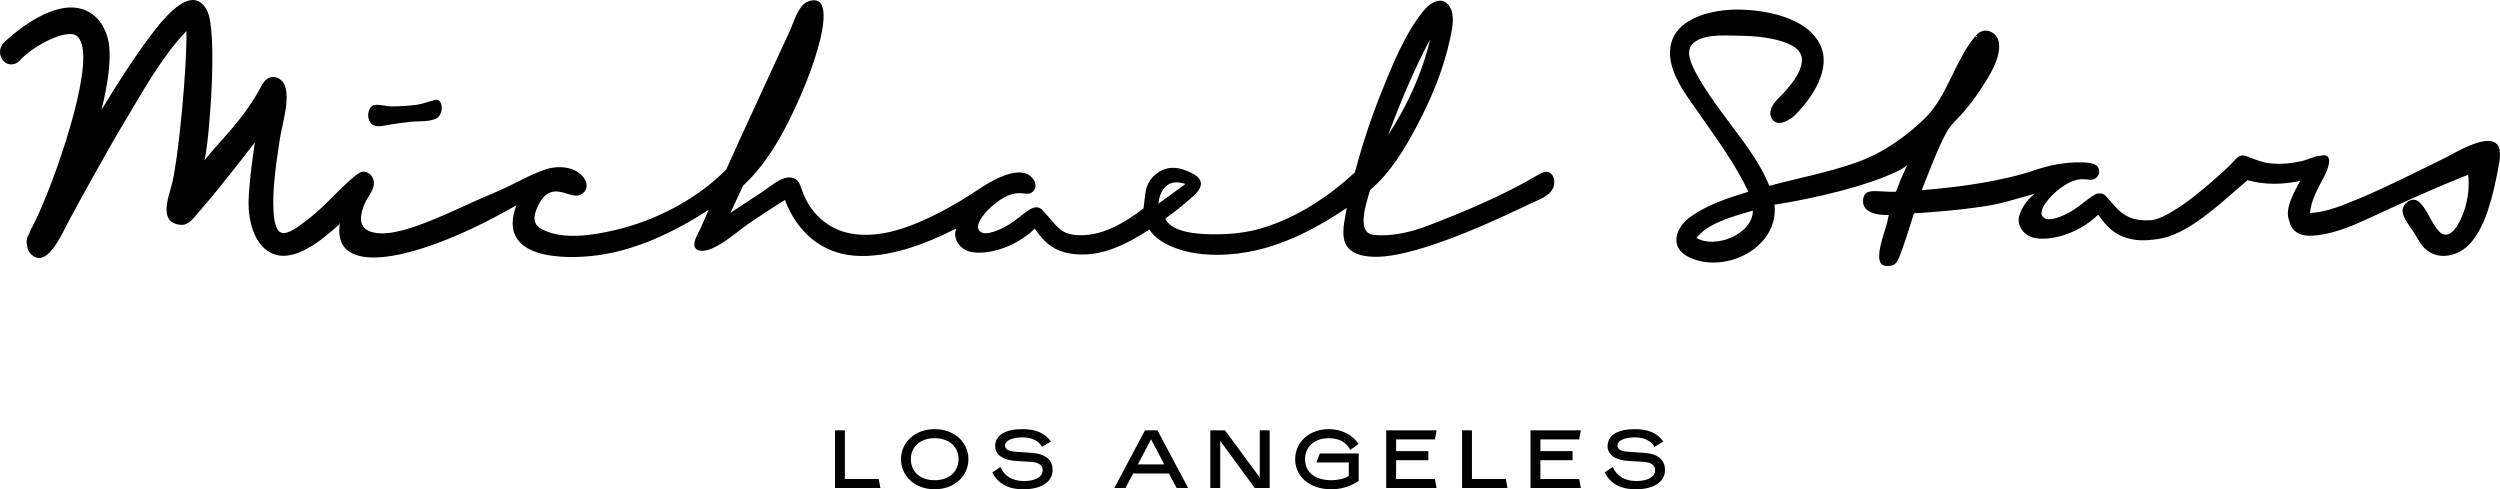
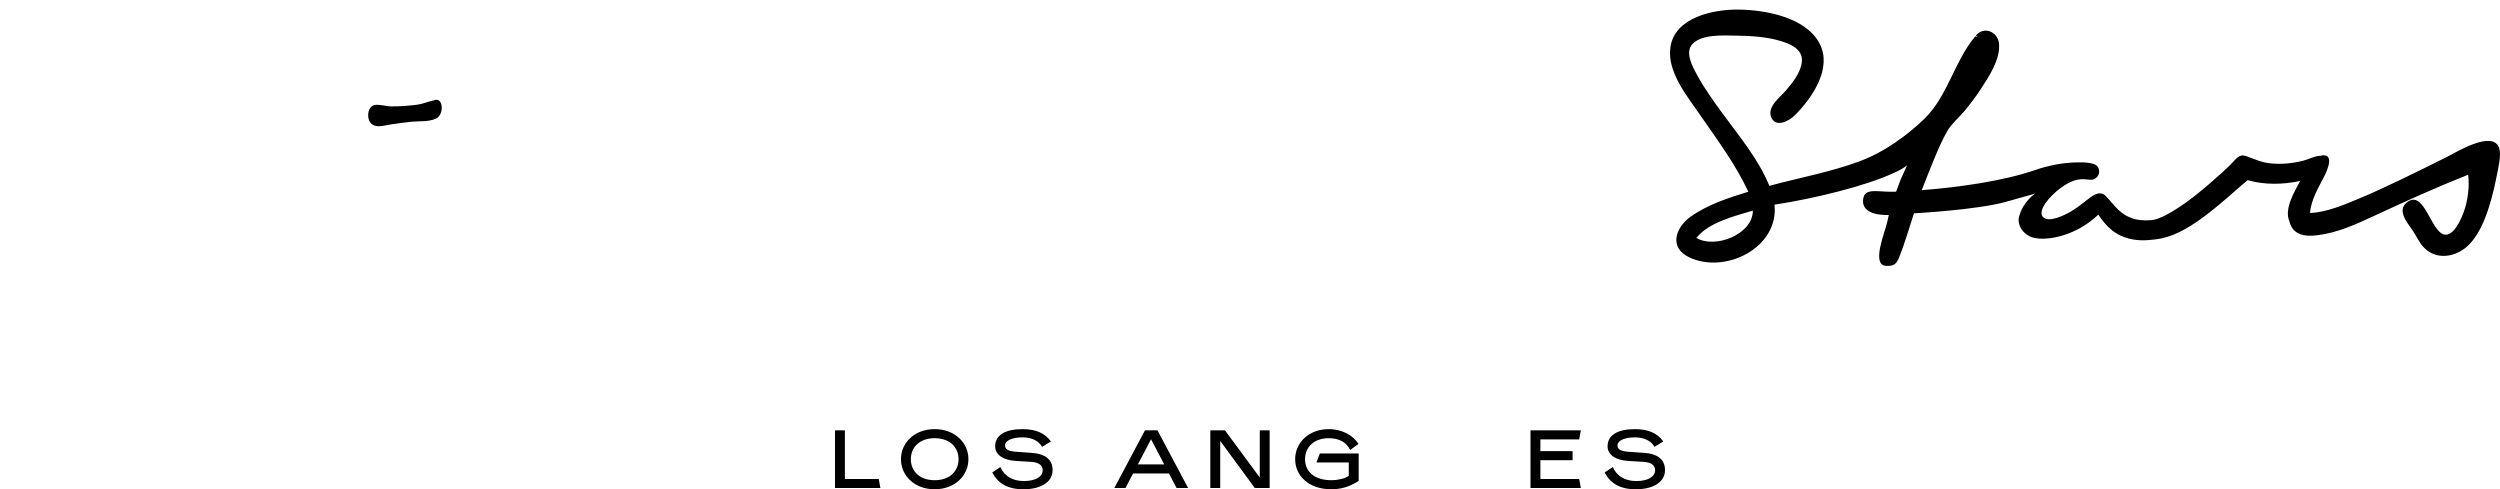
<svg xmlns="http://www.w3.org/2000/svg" viewBox="0 0 2857.65 559.26" role="img" aria-label="Michael Stars Los Angeles Homepage" width="2857.65" height="559.26">
  <path d="m1439.99 545.8-39.75-53.87h-16.76v65.92h11.3v-53.87l39.55 53.87h16.95v-65.92h-11.29v53.87zM1179.24 517.64l-17.61-1.22c-9.04-.66-12.8-2.73-12.8-7.25 0-5.37 7.72-9.23 19.86-9.23 10.74 0 18.46 3.86 22.51 10.83l10.08-6.12c-7.06-9.89-17.79-14.12-32.59-14.12-19.96 0-31.17 7.06-31.17 19.68 0 9.42 9.05 15.82 23.64 16.67l17.24 1.03c8.94.56 13.46 3.76 13.46 9.7 0 7.25-8.19 12.25-21.38 12.25s-22.32-5.65-27.02-16.01l-9.24 6.21c6.51 12.53 17.61 19.21 35.6 19.21 20.81 0 33.34-8.76 33.34-21.85 0-11.96-8.01-18.65-23.93-19.78ZM1308.76 491.93l-35.03 65.92h12.72l8.76-16.67h40.96l8.76 16.67h13.18l-35.03-65.92h-14.31Zm-8.1 38.89 15.06-28.72 15.07 28.72h-30.14ZM425.65 142.33c5.92 4 14.84.8 21.24-.12 7.77-1.11 15.53-2.28 23.32-3.06 8.85-.89 19.67.35 28.13-3.56 9.91-4.57 8.43-26-2.82-20.76-6.41 1.32-12.52 4.1-19.05 4.92-9.58 1.2-19.43 1.92-29.06 1.87-6.06-.03-12.98-2.5-18.95-1.66-8.64 1.21-10.4 17.26-2.82 22.38ZM965.75 547.49v-55.56h-11.3v65.92h51.89l-1.88-10.36h-38.71zM1068.37 490.52c-23.07 0-38.52 15.63-38.52 34.37s15.45 34.37 38.52 34.37 38.6-15.63 38.6-34.37-15.44-34.37-38.6-34.37Zm0 58.38c-17.24 0-27.21-10.36-27.21-24.01s9.97-24.01 27.21-24.01 27.31 10.36 27.31 24.01-10.08 24.01-27.31 24.01ZM1504.73 528.66h37v15.25c-3.86 3.02-12.24 4.99-19.87 4.99-19.96 0-30.12-10.26-30.12-24.01s10.17-24.01 27.12-24.01c11.78 0 20.34 4.7 24.48 13.46l9.52-6.96c-6.12-9.42-18.27-16.85-34-16.85-23.07 0-38.42 15.63-38.42 34.37s15.35 34.37 41.43 34.37c16.58 0 26.37-6.77 31.18-9.5v-31.46h-44.35l-3.96 10.36ZM1879.27 517.64l-17.61-1.22c-9.03-.66-12.8-2.73-12.8-7.25 0-5.37 7.72-9.23 19.87-9.23 10.73 0 18.45 3.86 22.5 10.83l10.08-6.12c-7.06-9.89-17.79-14.12-32.58-14.12-19.97 0-31.18 7.06-31.18 19.68 0 9.42 9.04 15.82 23.64 16.67l17.24 1.03c8.94.56 13.46 3.76 13.46 9.7 0 7.25-8.19 12.25-21.38 12.25s-22.31-5.65-27.02-16.01l-9.24 6.21c6.51 12.53 17.61 19.21 35.6 19.21 20.81 0 33.35-8.76 33.35-21.85 0-11.96-8.01-18.65-23.93-19.78ZM2856.57 168.88c-7.55-20.76-50.02 5.81-60.2 10.82-17.54 8.64-34.92 17.47-52.6 25.83-15.23 7.2-30.49 14.53-46.06 20.97-17.98 7.43-37.6 16.05-57.16 17.03.78-14.43 9.73-29.46 16.25-42 3.3-6.33 12.8-27.83-4.64-23.4-6.38 0-13.85 4.29-20.07 5.78-12.08 2.89-24.65 4.12-37.05 2.82-10.15-1.06-18.05-4.92-27.39-8.23-8.52-3.02-11.18 2.93-18.57 10.25-7.39 7.32-37.61 34.86-57.99 47.94-6.74 4.33-21.52 14.08-32.15 14.97-17.69 1.49-30.8-3.33-42.34-16.82-2.89-3.38-6.16-7.22-10.22-11.51-10.13-8.1-19.82 6.61-37.87 17.61-8.98 5.48-26.81 13.88-33.11 7.25-7.08-7.46 8-24.47 19.9-33.23 23.34-17.17 32.15-6.32 39.19-10.57 5.66-3.41 6.27-9.73 3.08-14.09-2.94-4.01-12.98-4.98-23.88-4.7-16.17.4-32.16 3.5-47.45 8.78-36.96 12.76-88.31 19.81-129.61 22.98 7.47-18.64 19.33-50.7 29.4-67.87 4.77-8.13 12.84-14.76 18.99-22.05 6.92-8.19 13.36-16.78 19.23-25.76 9.19-14.04 23.01-34.87 20.63-52.65-1.74-13.02-17.36-19.41-26.33-8.35l2.19 1.79-2.94-.94c-24.01 28.64-31.54 68.84-58.56 94.68-7.6 7.27-15.66 14.15-24.13 20.5-2.61 1.68-5.51 3.71-8.91 6.36-12.98 8.82-26.84 16.28-41.51 21.66-32.84 12.03-68.6 18.61-102.26 27.7-12.26-30.49-34.41-56.54-53.54-82.84-10.35-14.22-20.71-28.45-29.09-43.96-5.08-9.4-14.25-25.8-5.2-35.35 10.86-11.46 35.44-9.74 49.61-9.55 16.72.23 34.29 1.19 50.43 5.91 11.48 3.36 26.34 9.45 25 23.76-1.15 12.35-10.65 24.23-18.36 33.16-6.63 7.68-21.29 18.34-16.87 30 4.96 13.07 20.43 4.94 27.15-1.77 19.57-19.55 43.17-53.58 28.38-81.93-16.09-30.83-63.73-38.72-93.59-38.92-27.01-.18-72.16 8.37-77.03 43.28-3.9 27.96 19.29 55.86 34.25 77.54 19.69 28.54 40.12 55.84 54.9 87.38-22.36 6.86-46.24 14.61-65.55 28.19-17.53 12.33-25.86 35.43-2.1 46.77 41.28 19.7 102.86-11.12 97.53-60.17 46.42-7.05 104.42-21.5 135.55-35.91 7-3.04 12.67-6.12 16.01-9.21-2.5 5.52-5.03 11.02-7.41 16.59l-5.17 13.71c-18.5.94-34.1-4.76-37.14 6.21-2.73 9.85 2.17 20.9 28.83 20.43-.73 3.25-1.51 6.49-2.24 9.75-2.21 9.86-17.9 47.21-1.21 48.38 9.89.66 12.47-2.69 15.62-10.56 5.28-13.23 11.07-32.15 16.57-49.5 0 0 72.2-3.83 105.24-13.15l33.04-9.32s-12.67 8.67-17.35 23.82c-4.64 11.07 3.92 23.66 15.83 26.56 16.45 4.01 49.28-2.62 73.94-26.4 8.98 13.19 19.03 24.39 38.78 28.21 6.02 1.17 12.18 1.39 18.3.92 4.54-.34 10.6-.98 15.89-2.12 34.35-7.43 70.94-43.97 97.67-66.41 19.45 5.53 40.44 5.16 60.09.89-6.27 11.94-18.49 31.84-12.34 46.01 3.1 13.18 13.41 17.19 26.3 16.58v.06c.34-.02.68-.08 1.02-.1 1.57-.1 3.17-.27 4.81-.5 22.72-2.64 44.7-12.79 65.14-22.29 35.29-16.41 70.96-32.56 107.15-46.89 1.65 13.32-.3 29.38-4.85 41.97-2.93 8.11-11.38 28.51-22.31 26.48-15.04-2.79-22.79-49.66-41.12-38.04-14.62 9.27-1.58 23.96 4.85 33.41 4.47 6.57 7.63 14.34 13.34 19.97 15.65 15.42 39.35 9.44 52.61-5.46 12.48-14.01 19.02-32.97 23.99-50.77 2.43-8.71 4.5-17.51 6.16-26.39 1.7-9.06 5.58-23.83 2.61-31.99ZM1939.11 272c13.56-17.77 44.36-25.19 64.51-31.28 0 26.96-42.88 44.06-64.51 31.28ZM1805.1 502.29l1.89-10.36h-57.54v65.92h57.54l-1.89-10.36h-44.35v-21.47h36.82v-10.36h-36.82v-13.37h44.35z" />
-   <path d="M665.34 221.59c10.49-7.67 1.83-18.66 1.83-18.66-9.18-12.23-28.28-14.17-42.7-9.53-19.83 6.38-37.64 17.83-56.9 25.78-49.59 20.46-113.28 56.51-144.18 45.54-14.95-5.31-11.58-20.88-6.1-32.82 3.1-6.77 8.77-12.75 9.91-20.33 1.58-10.52-8.18-17.94-15.38-14.54-7.2 3.4-25.51 21.93-35.32 31.8-9.11 9.17-18.74 17.8-29.19 25.43-5.94 4.34-17.63 14.01-25.53 11.75-12.3-3.07-9.32-45.74-8.54-55.3 1.42-17.38 4.01-34.64 6.65-51.87 2.52-16.46 11.67-44.31 5.85-60.7-2.4-6.74-9.52-11.88-16.94-9.64-6.87 2.07-9.9 9.82-13.08 15.47-20.94 36.08-40.11 52.17-61.8 79.07 5.64-25.39 14.97-146.02 3.01-170.41-17.6-35.91-54.73 14.61-66.3 30.11-19.75 26.47-37.39 54.53-54.58 82.77 15.63-63.69 7.47-82.66 4.39-89.8-7.85-18.21-20.8-24.34-30.28-26.28-34.85-7.12-77.27 31.24-85.43 39-6.13 5.84-6.33 15.56-.42 21.65 4.96 5.11 13.29 4.56 18.07-.73C36.1 54.18 68.66 36.1 84.05 39.27c1.55.32 5.19 1.07 8.39 8.49 14.04 32.57-28.87 156.73-52.03 204.61-2.64 5.46-5.88 10.75-7.68 16.08-1.46 2.34-2.35 5.08-2.35 8.04 0 1.21.18 2.38.45 3.51.21 3.72 1.41 7.12 4.08 9.92 18.28 19.25 36.13-23.08 42.73-35.37 9.27-17.25 18.58-34.47 28.16-51.55 12.67-22.59 25.32-45.16 38.67-67.36 20.51-34.1 40.96-71.24 68.61-100.18.88 42.09-9.38 147.09-16.39 174.28-4.11 15.94-16.03 44.98 9.96 47.29 9.21.82 15.53-8.9 20.94-15.06 25.5-29.04 63.73-79.28 63.73-79.28s-7.03 45.71-7.23 68.86c-.18 20.48 6.07 46.38 23.98 56.63 26.67 15.27 60.65-14.77 79.59-31.47l.99-2.44c-11.32 65.78 90.21 44.43 201.57-19.63-23.26 62.29 55.2 62.15 92.48 57.21 45.14-5.99 89.22-27.24 127.3-51.99-3.01 6.93-5.98 13.88-9.09 20.77-2.29 5.09-9.24 15.66-6.74 21.68 2.89 6.93 14.01 4.05 18.89 2.02 15.91-6.61 30.37-20.39 44.55-30 13.03-8.84 26.21-17.49 39.59-25.79 13.61 36.09 41.28 60.76 79.46 63.72 39.09 3.03 82.27-13.68 116.39-31.09-4.64 11.07 3.92 23.66 15.83 26.56 16.45 4.01 49.28-2.62 73.94-26.4 10.57 15.52 22.61 28.28 50.19 29.52 29.81 1.34 56.44-12.76 80.81-28.51 10.84 18.39 51.72 36.38 111.78 25.84 41.1-7.21 79.29-27.16 113.87-50.55-2.01 12.54-7.78 31.96.03 43.62 7.18 10.72 22.63 12.6 35.96 12.25 38.25-.99 105.36-27.65 171.62-59.69 8.45-4.09 20.13-7.79 26.06-15.33 7.79-9.89 2.03-27.8-11.98-20.32-14.02 7.48-41.75 26.45-129.85 60.13-18.01 6.89-41.65 12.6-61.52 10.1-20.68-2.59-6.94-38.49-3.82-51.15 23.54-19.72 40.33-48.07 54.41-74.89 16.08-30.63 29.81-63.62 37.01-97.57 2.29-10.81 6.07-26.64-.14-36.85-8.47-13.94-22.73-4.69-30.09 4.39-21.42 26.41-35.39 61.56-48.03 92.81-12.13 29.98-22.08 60.88-30.59 92.07-30.42 27.94-66.17 51.59-106.04 63.55-16.5 4.95-33.98 6.96-51.2 7.06-15.39.09-51.79-.29-59.24-17.99 9.91-7.17 19.71-14.87 28.89-22.99 7.62-6.75 21.47-18.85 1.16-29.08-16.36-8.23-29.06-8-40.99 1.41-6.7 5.28-10.87 13.14-11.94 21.61-.92 7.35-2.07 16.55-2.12 17.51-21.86 16.46-47.57 32.29-76.08 30.47-20.09-1.28-23.06-11.3-40.24-29.47-10.13-8.1-19.82 6.61-37.87 17.61-8.98 5.48-26.81 13.88-33.11 7.25-7.08-7.46 8-24.47 19.9-33.23 23.34-17.17 32.15-6.32 39.19-10.57 5.66-3.41 5.79-9.42 3.08-14.09-13.26-22.9-53.89 3.8-62.81 9.75-14.29 9.53-28.89 18.51-44.16 26.4-31.09 16.06-69.05 31.55-104.64 24.08-17.62-3.7-32.69-13.83-43.09-28.47-4.7-6.6-8.11-13.54-10.71-21.18-2.28-6.69-4.12-12.57-11.97-13.85-11.14-1.82-24.36 10.53-32.87 16.09-12.25 8.01-24.5 16.03-36.69 24.13 4.82-10.27 9.63-20.54 14.33-30.87 29.84-27.65 49.81-66.32 65.84-103.13 9.09-20.86 17.08-42.54 22.5-64.66 2.73-11.13 11.54-51.56-13.38-43.13-11.75 3.98-16.85 23.83-21.5 33.89-4.14 8.97-8.32 17.92-12.44 26.9-9.83 21.36-19.66 42.72-29.48 64.08-10.33 22.45-20.77 44.84-30.72 67.46-33.85 34.21-81.42 58.75-127.97 69.46-25.1 5.78-58.39 11.23-82.51-.99-11.1-5.62-10.08-15.25-5.3-25.67 3.86-8.41 9.04-15.75 17.32-17.35 12.79-2.46 24.56 8.96 33.64 2.33Zm969.33-176.44c-9.05 38.62-26.29 76.24-48.11 109.31 14.18-37.11 29.3-74.3 48.11-109.31Zm-279.65 165.14s-13.26 9.91-30.84 22.46c0 0 1.78-32.16 30.84-22.46ZM1640.19 502.29l1.89-10.36h-57.54v65.92h57.54l-1.89-10.36h-44.36v-21.47h36.83v-10.36h-36.83v-13.37h44.36zM1682.52 547.49v-55.56h-11.29v65.92h51.88l-1.87-10.36h-38.72z" />
</svg>